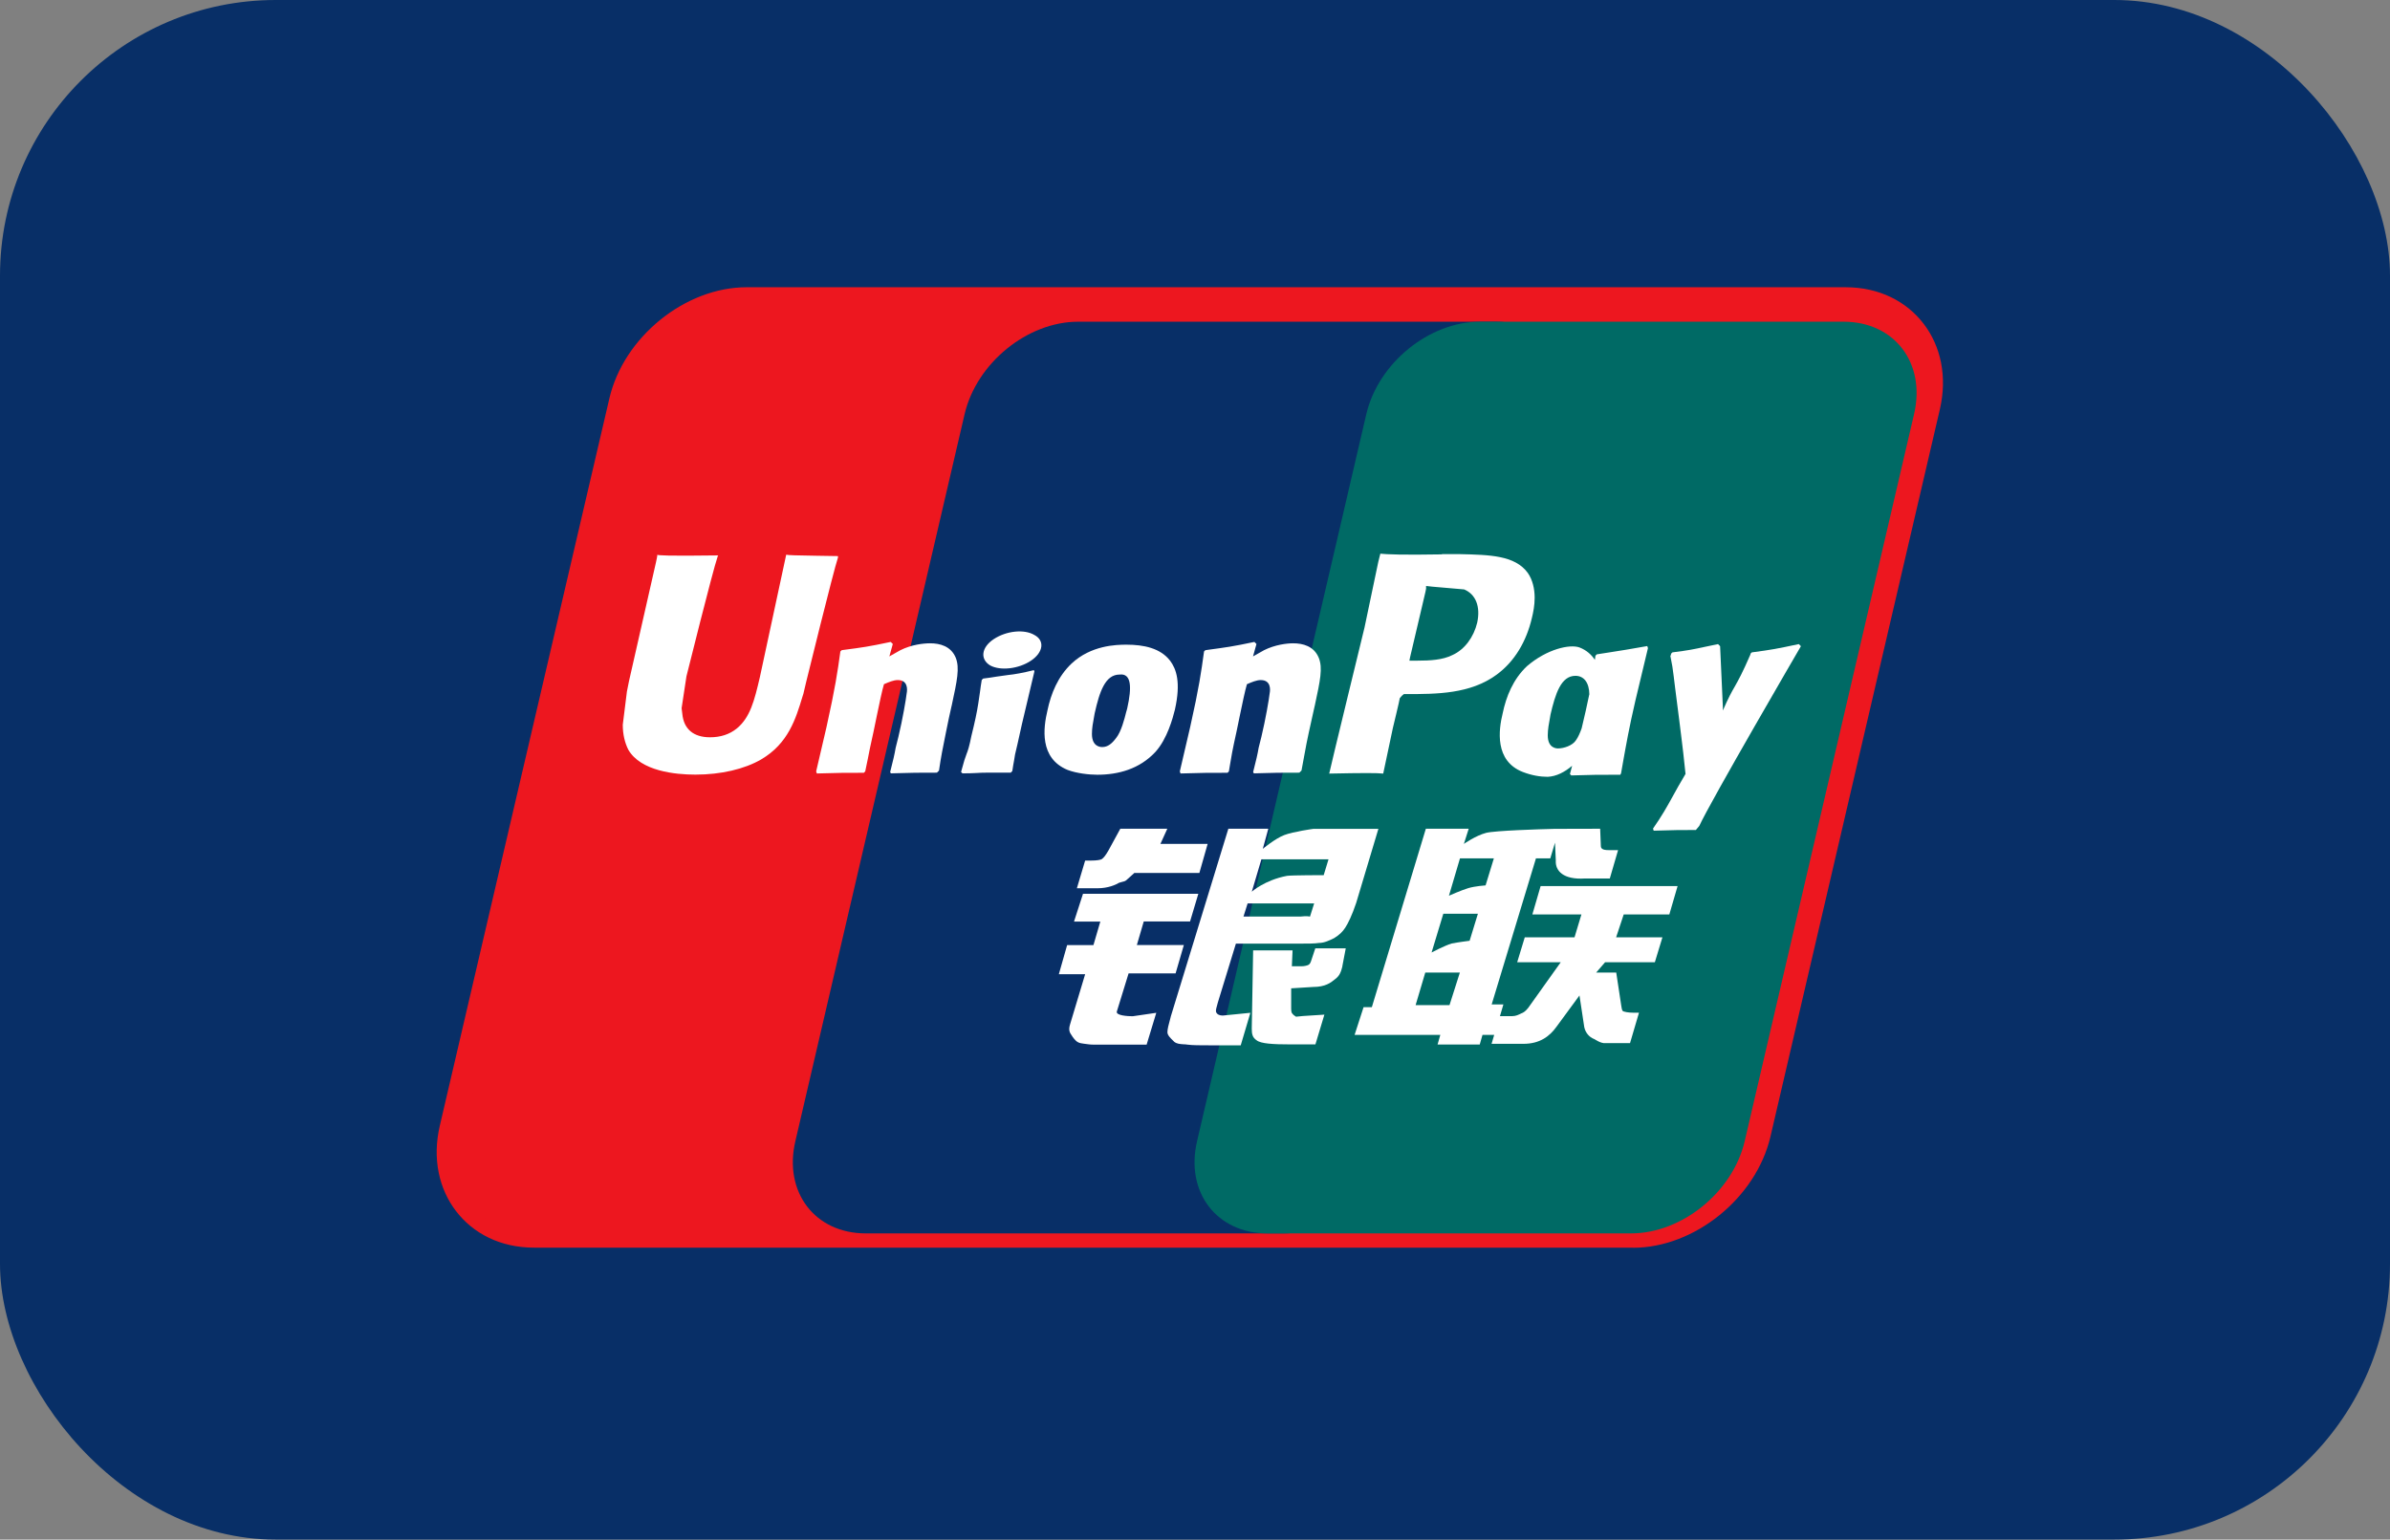
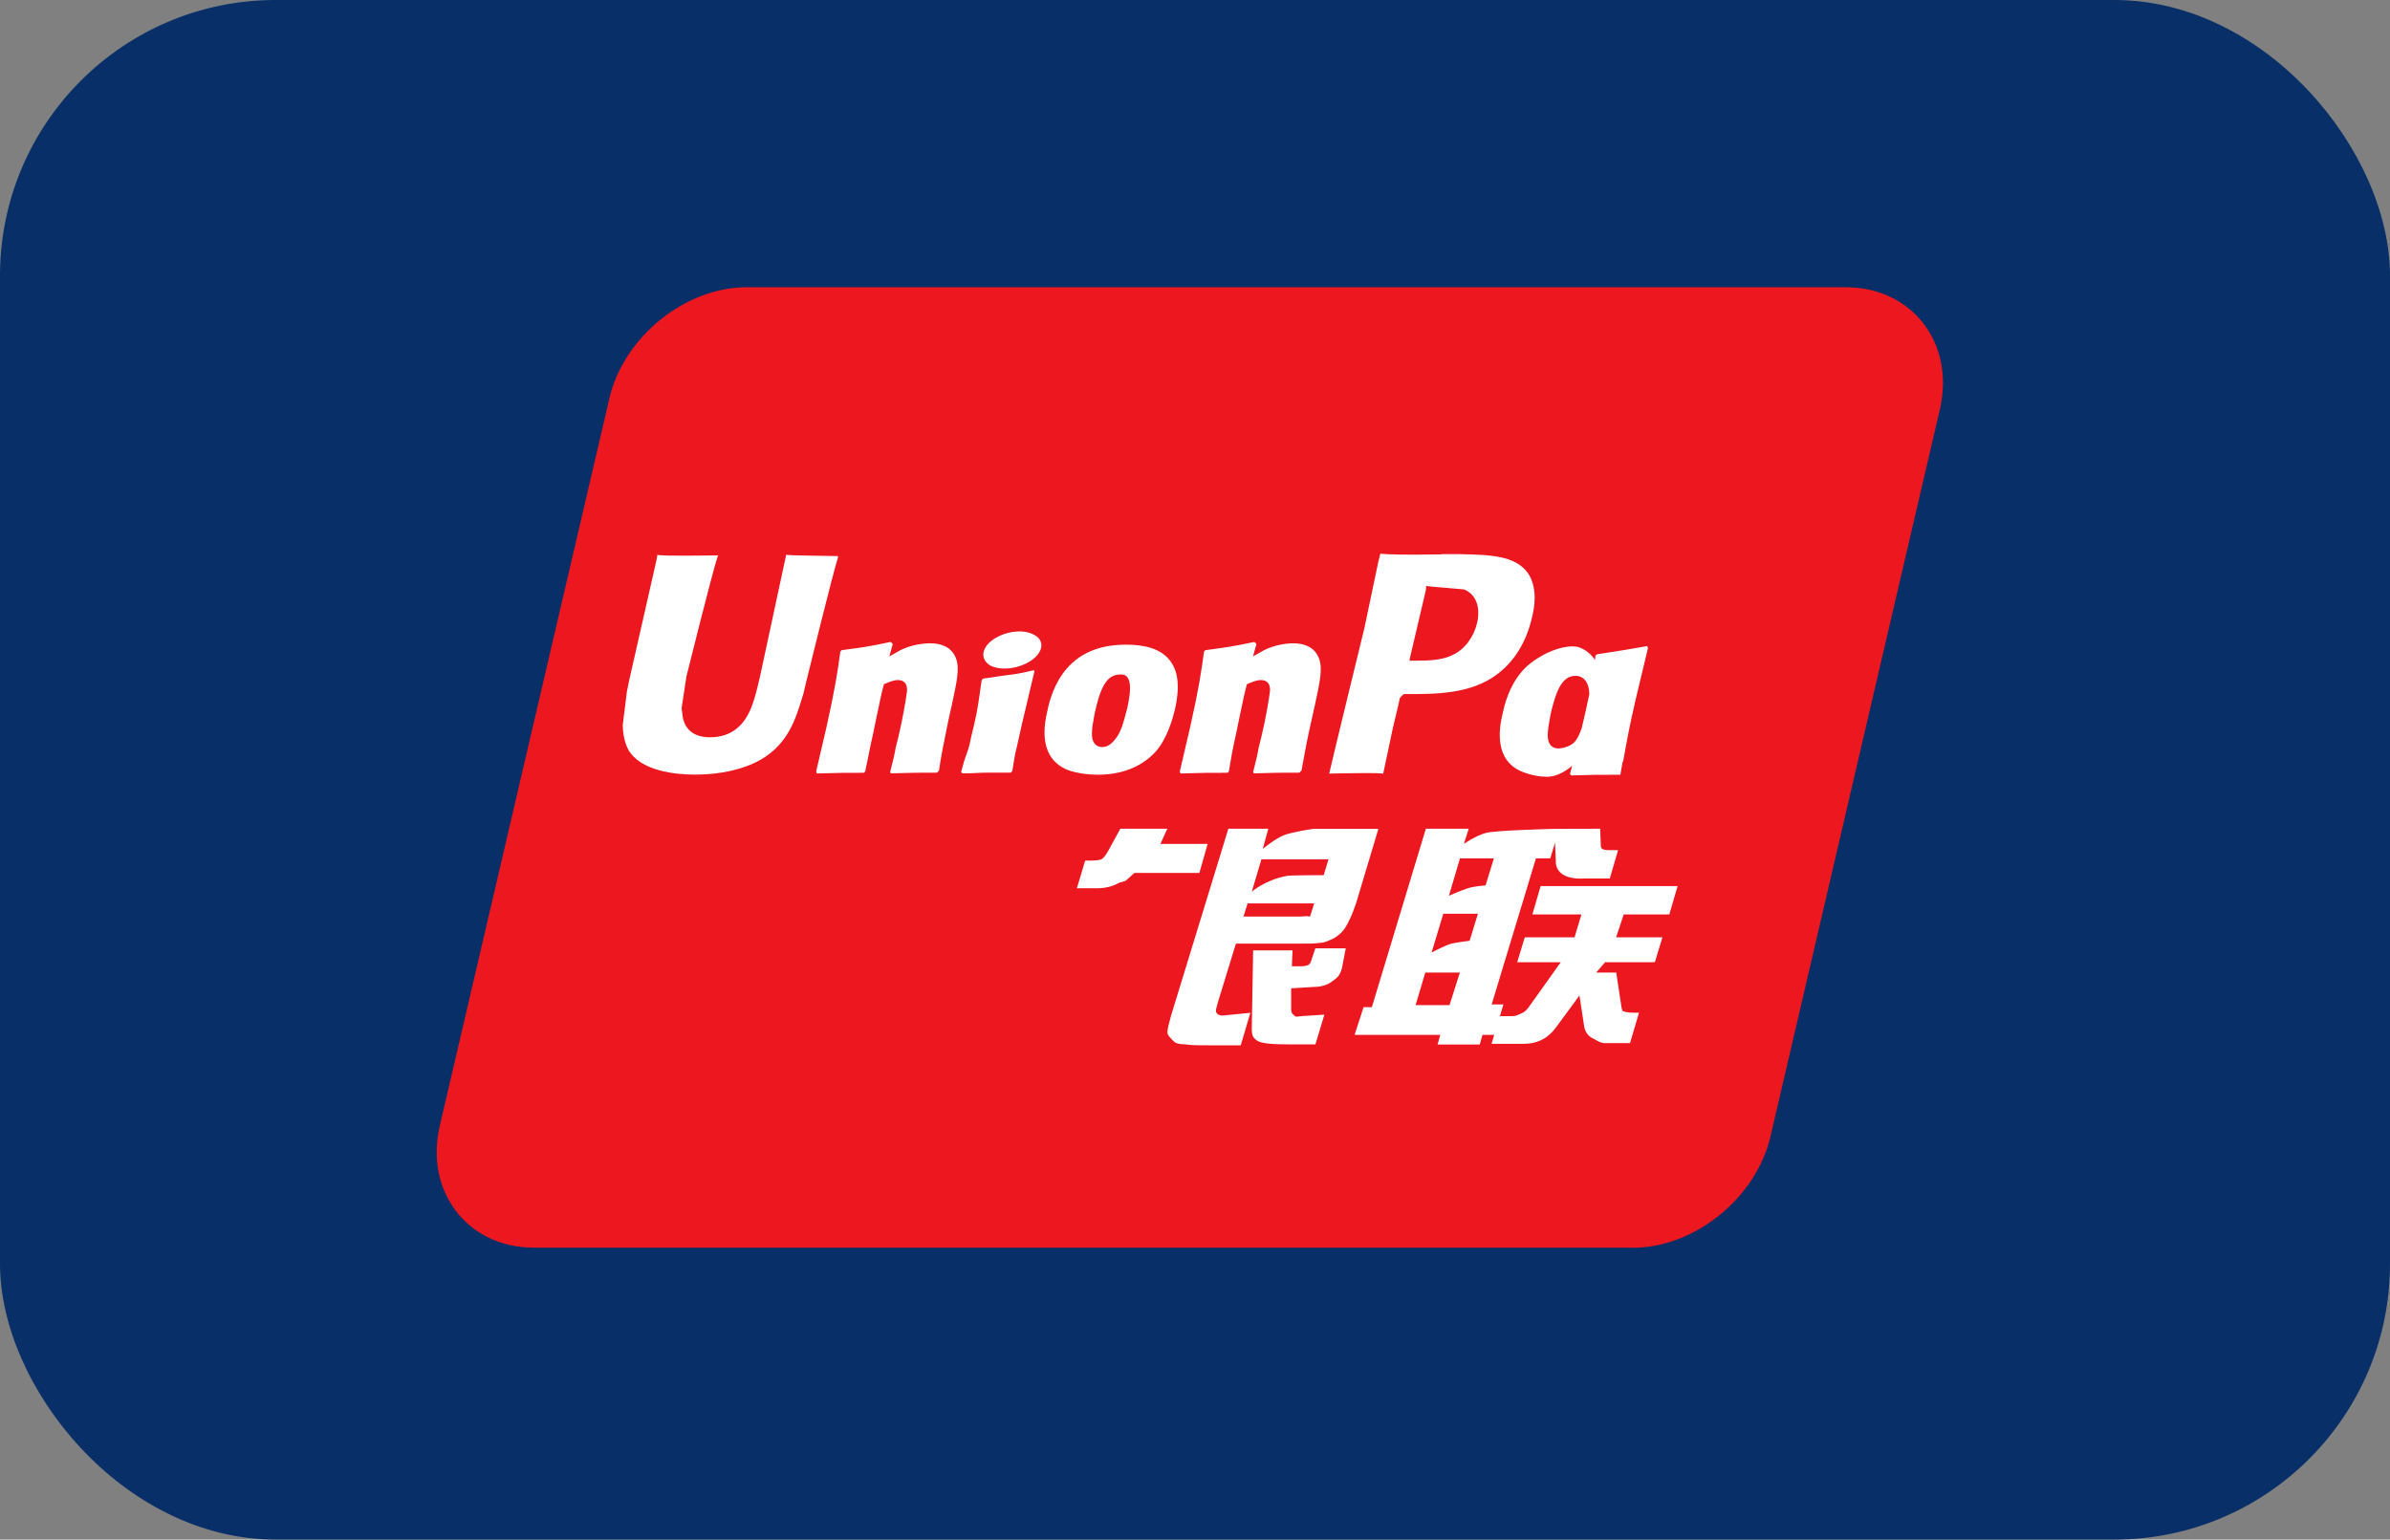
<svg xmlns="http://www.w3.org/2000/svg" id="Calque_1" data-name="Calque 1" viewBox="0 0 208 134">
  <rect x="0" y="0" width="208" height="134" fill="#808080" stroke="none" />
  <defs>
    <style>
      .cls-1 {
        fill: none;
      }

      .cls-2 {
        clip-path: url(#clippath);
      }

      .cls-3 {
        fill: #006a65;
      }

      .cls-4, .cls-5 {
        fill: #ed171f;
      }

      .cls-6, .cls-7 {
        fill: #fff;
      }

      .cls-8 {
        fill: #082f67;
      }

      .cls-7, .cls-5 {
        fill-rule: evenodd;
      }
    </style>
    <clipPath id="clippath">
      <rect class="cls-1" x="38" y="25" width="132" height="84" />
    </clipPath>
  </defs>
  <rect class="cls-8" width="208" height="134" rx="24" ry="24" />
  <g class="cls-2">
    <path class="cls-5" d="M142.12,108.59H46.48c-2.95,0-5.32-1.25-6.8-3.19-1.46-1.91-2.08-4.54-1.4-7.44l14.75-63.27c1.24-5.36,6.6-9.69,11.95-9.69h95.64c2.95,0,5.32,1.25,6.8,3.19,1.46,1.91,2.08,4.54,1.4,7.46l-14.74,63.28h0c-1.25,5.34-6.61,9.67-11.96,9.67Z" />
  </g>
  <path class="cls-4" d="M64.81,28h31.66c4.42,0,7.17,3.6,6.14,8.04l-14.74,63.28c-1.04,4.42-5.46,8.03-9.88,8.03h-31.66c-4.42,0-7.17-3.6-6.14-8.03l14.75-63.28c1.03-4.44,5.45-8.04,9.88-8.04Z" />
-   <path class="cls-8" d="M93.83,28h36.41c4.42,0,2.43,3.6,1.39,8.04l-14.74,63.28c-1.03,4.42-.71,8.03-5.14,8.03h-36.4c-4.43,0-7.17-3.6-6.13-8.03l14.73-63.28c1.04-4.44,5.46-8.04,9.88-8.04Z" />
-   <path class="cls-3" d="M128.8,28h31.65c4.42,0,7.17,3.6,6.13,8.04l-14.74,63.28c-1.03,4.42-5.46,8.03-9.89,8.03h-31.64c-4.43,0-7.17-3.6-6.13-8.03l14.73-63.28c1.04-4.44,5.46-8.04,9.89-8.04Z" />
  <path class="cls-7" d="M125.49,48.23h1.58c2.6,.06,4.78,.11,5.89,1.63,.42,.6,.6,1.38,.6,2.17,0,.66-.12,1.26-.24,1.75-.48,2.05-1.5,3.79-3.07,4.94-2.29,1.69-5.24,1.69-7.83,1.69h-.24c-.18,.12-.36,.36-.36,.36,0,.12-.6,2.59-.6,2.59,0,0-.72,3.43-.84,3.97-.48-.06-1.75-.06-4.7,0,.12-.6,3.07-12.7,3.07-12.7l1.2-5.72,.18-.72c.54,.06,1.93,.12,5.36,.06Zm.9,8.79c1.08-.48,1.87-1.57,2.17-2.83,.3-1.38-.12-2.47-1.14-2.89-.06,0-2.77-.24-2.77-.24l-.54-.06v.24l-.06,.3-1.33,5.66-.06,.3h.72c1.08,0,2.17-.06,3.01-.48Z" />
  <path class="cls-6" d="M68.42,48.29c-.12,.54-2.29,10.65-2.29,10.65-.48,2.05-.84,3.49-1.99,4.45-.66,.54-1.45,.78-2.35,.78-1.44,0-2.29-.72-2.41-2.05l-.06-.48,.42-2.77s2.29-9.21,2.71-10.41c0-.06,.06-.12,.06-.12-4.45,.06-5.3,0-5.3-.06,0,.12-.12,.66-.12,.66l-2.35,10.35-.18,.9-.36,2.89c0,.84,.18,1.57,.48,2.17,1.08,1.87,4.09,2.17,5.84,2.17,2.23,0,4.27-.48,5.72-1.32,2.37-1.39,3.02-3.55,3.6-5.47l.08-.25,.24-1.02s2.35-9.57,2.77-10.84v-.12c-.74-.01-1.37-.02-1.89-.03-1.76-.03-2.39-.04-2.62-.09Z" />
  <path class="cls-7" d="M133.67,74.72l-3.85,12.7h1.02l-.38,1.29,.08-.27h1.08c.3,0,.54-.12,.78-.24,.18-.06,.36-.18,.6-.48l2.83-3.97h-3.79l.66-2.17h4.33l.6-1.99h-4.27l.72-2.47h11.92l-.72,2.47h-3.97l-.66,1.99h4.03l-.66,2.17h-4.33l-.78,.9h1.75l.42,2.77c.02,.1,.03,.18,.04,.25,.02,.13,.04,.21,.08,.29,.06,.12,.6,.18,.9,.18h.54l-.78,2.65h-2.29c-.27-.04-.47-.15-.66-.26-.1-.06-.2-.12-.31-.16-.24-.12-.6-.42-.72-.96l-.42-2.77-1.99,2.71c-.6,.84-1.45,1.5-2.89,1.5h-2.77l.23-.78h-1.02l-.24,.84h-3.67l.24-.84h-7.46l.78-2.41h.72l4.7-15.53h3.73l-.42,1.32s1.02-.72,1.93-.96c.8-.2,4.67-.32,5.96-.35h0s3.97-.01,3.97-.01l.06,1.5c0,.24,.18,.36,.66,.36h.84l-.72,2.47h-2.17c-1.87,.12-2.59-.66-2.53-1.57l-.07-1.55-.41,1.37h-1.26Zm-10.47,12.76h2.95l.9-2.83h-3.01l-.84,2.83Zm2.41-7.95l-1.02,3.37s1.14-.6,1.74-.78c.6-.12,1.57-.24,1.57-.24l.72-2.35h-3.01Zm1.45-4.82l-.96,3.25s1.08-.48,1.68-.66c.6-.18,1.51-.24,1.51-.24l.72-2.35h-2.95Z" />
-   <path class="cls-6" d="M94.24,77.79h10.05l-.72,2.41h-4.03l-.6,2.05h4.09l-.72,2.47h-4.09l-1.02,3.31c-.12,.36,.96,.42,1.38,.42l2.05-.3-.84,2.77h-4.63c-.29,0-.53-.04-.83-.08-.08-.01-.16-.03-.25-.04-.36-.06-.54-.3-.72-.54-.03-.05-.06-.1-.09-.14-.16-.23-.3-.44-.15-.94l1.32-4.39h-2.29l.72-2.53h2.29l.6-2.05h-2.29l.78-2.41Z" />
  <path class="cls-6" d="M105.08,73.45h-4.09l.6-1.32h-4.09l-1.02,1.87c-.24,.42-.42,.66-.6,.78-.12,.06-.42,.12-.9,.12h-.54l-.72,2.41h1.81c.9,0,1.57-.3,1.87-.48,.12-.04,.21-.06,.28-.08,.17-.04,.28-.06,.44-.23l.6-.54h5.66l.72-2.53Z" />
  <path class="cls-7" d="M106.89,72.13h3.49l-.48,1.75s1.08-.9,1.87-1.2c.78-.3,2.53-.54,2.53-.54h5.66l-1.93,6.44c-.36,1.08-.72,1.81-.96,2.17-.24,.36-.48,.6-.96,.9-.48,.24-.9,.42-1.32,.42-.36,.06-.96,.06-1.75,.06h-5.48l-1.57,5.12c-.03,.11-.06,.21-.08,.3-.08,.29-.13,.46-.04,.6,.06,.12,.24,.24,.54,.24l2.41-.24-.84,2.83h-2.71c-.84,0-1.5,0-1.93-.06-.12-.02-.24-.03-.35-.03-.3-.02-.57-.04-.79-.21-.03-.03-.07-.07-.1-.1-.23-.22-.5-.48-.5-.74,0-.28,.11-.67,.27-1.27l.03-.12,5-16.31Zm2.05,5.48s1.14-1.02,3.07-1.38c.42-.06,3.19-.06,3.19-.06l.42-1.38h-5.84l-.84,2.83Zm5.42,1.02h-5.78l-.36,1.14h5c.48-.05,.65-.02,.74,0,.02,0,.04,0,.05,0l.36-1.14Z" />
  <path class="cls-6" d="M116.82,84.11l.3-1.57h-2.65l-.36,1.08c-.06,.18-.12,.3-.24,.36-.12,.06-.36,.12-.6,.12h-.84l.06-1.38h-3.43l-.12,6.8c0,.48,.06,.78,.42,1.02,.36,.3,1.45,.36,2.95,.36h2.17l.78-2.59-1.87,.12-.6,.06s-.05-.04-.08-.06c-.04-.02-.09-.05-.16-.12-.02-.03-.04-.05-.06-.07-.06-.06-.12-.12-.12-.47v-1.75l1.93-.12c1.02,0,1.51-.36,1.87-.66,.42-.3,.54-.66,.66-1.14Z" />
  <path class="cls-6" d="M77.51,67.31c1.87-.06,2.47-.06,4.03-.06l.18-.18c.19-1.29,.31-1.86,.59-3.25,.07-.36,.16-.77,.26-1.27l.24-1.08,.02-.08c.47-2.18,.7-3.24,.35-4.14-.42-1.02-1.39-1.26-2.23-1.26-.6,0-1.63,.12-2.59,.6-.15,.09-.32,.18-.48,.27-.17,.09-.33,.18-.48,.27l.3-1.08-.18-.18c-1.94,.41-2.44,.48-4.14,.7l-.13,.02-.12,.12v.04c-.24,1.73-.43,3.06-1.2,6.53-.15,.63-.3,1.28-.45,1.93-.15,.65-.3,1.29-.45,1.93l.06,.18c1.87-.06,2.47-.06,4.09-.06l.12-.12c.1-.45,.16-.75,.23-1.11,.1-.5,.21-1.11,.5-2.38,.08-.35,.17-.81,.27-1.31,.22-1.05,.47-2.26,.63-2.79,.42-.18,.84-.36,1.2-.36,.9,0,.84,.84,.78,1.14-.06,.54-.36,2.29-.72,3.79l-.24,.96c-.1,.6-.24,1.16-.39,1.75-.03,.12-.06,.24-.09,.36l.06,.12Z" />
  <path class="cls-6" d="M87.98,67.25h-2.17c-.28,0-.55,.01-.85,.03-.35,.02-.74,.03-1.2,.03l-.12-.12c.24-.9,.36-1.26,.48-1.57,.12-.3,.24-.66,.42-1.57,.3-1.2,.48-2.05,.6-2.83,.06-.36,.11-.69,.15-1.02s.09-.66,.15-1.02l.12-.12c.46-.06,.84-.11,1.17-.17,.37-.06,.68-.1,1-.14,.6-.06,1.26-.18,2.23-.42l.06,.06v.06c-.09,.39-.18,.77-.27,1.14-.09,.38-.18,.75-.27,1.14-.09,.39-.18,.77-.27,1.14-.09,.38-.18,.75-.27,1.14-.36,1.63-.48,2.17-.6,2.65-.03,.2-.06,.36-.09,.55-.04,.22-.09,.48-.15,.9l-.12,.12Z" />
  <path class="cls-7" d="M101.83,57.5c.54,.72,.96,1.87,.42,4.27-.18,.72-.66,2.53-1.69,3.67-1.39,1.5-3.25,1.99-5.06,1.99-.72,0-1.8-.12-2.59-.42-2.47-1.02-2.11-3.67-1.75-5.18,.3-1.44,.9-2.95,2.11-4.09,1.69-1.57,3.85-1.63,4.76-1.63,1.51,0,2.95,.3,3.79,1.38Zm-3.81,4.45c.03-.12,.06-.22,.08-.29,.42-1.87,.36-3.07-.66-2.95-1.26,0-1.75,1.5-2.17,3.37-.02,.1-.04,.19-.05,.28-.1,.54-.19,1.01-.19,1.52,0,1.14,.78,1.14,.9,1.14,.48,0,.84-.3,1.2-.78,.45-.55,.74-1.69,.89-2.3Z" />
-   <path class="cls-7" d="M141.02,67.43c-1.93,0-2.47,0-4.27,.06l-.12-.12,.19-.72c-.65,.55-1.36,.92-2.12,.96-.66,0-1.39-.12-2.17-.42-2.47-.96-2.11-3.67-1.75-5.12,.3-1.44,.9-2.95,2.11-4.09,1.75-1.5,3.73-1.93,4.57-1.63,.62,.24,1.04,.63,1.34,1.08l.05-.36,.12-.12c.4-.06,.73-.11,1.03-.16,1.16-.18,1.79-.28,3.36-.56l.06,.18-1.08,4.51c-.57,2.45-.83,3.97-1.07,5.3h0c-.07,.37-.13,.73-.19,1.08l-.06,.12Zm-2.7-6.98c-.01-1.03-.47-1.63-1.21-1.63-1.26,0-1.75,1.57-2.17,3.37l-.03,.18c-.11,.59-.21,1.13-.21,1.63,0,1.14,.78,1.14,.9,1.14,.48,0,1.26-.24,1.56-.72,.18-.25,.35-.63,.49-1.03,.12-.5,.24-1,.35-1.5,.12-.54,.22-1.02,.31-1.44Z" />
+   <path class="cls-7" d="M141.02,67.43c-1.93,0-2.47,0-4.27,.06l-.12-.12,.19-.72c-.65,.55-1.36,.92-2.12,.96-.66,0-1.39-.12-2.17-.42-2.47-.96-2.11-3.67-1.75-5.12,.3-1.44,.9-2.95,2.11-4.09,1.75-1.5,3.73-1.93,4.57-1.63,.62,.24,1.04,.63,1.34,1.08l.05-.36,.12-.12c.4-.06,.73-.11,1.03-.16,1.16-.18,1.79-.28,3.36-.56l.06,.18-1.08,4.51c-.57,2.45-.83,3.97-1.07,5.3h0l-.06,.12Zm-2.7-6.98c-.01-1.03-.47-1.63-1.21-1.63-1.26,0-1.75,1.57-2.17,3.37l-.03,.18c-.11,.59-.21,1.13-.21,1.63,0,1.14,.78,1.14,.9,1.14,.48,0,1.26-.24,1.56-.72,.18-.25,.35-.63,.49-1.03,.12-.5,.24-1,.35-1.5,.12-.54,.22-1.02,.31-1.44Z" />
  <path class="cls-6" d="M113.09,67.25c-1.62,0-2.17,0-3.97,.06l-.06-.12c.03-.12,.06-.24,.09-.36,.15-.59,.29-1.15,.39-1.75l.24-.96c.36-1.5,.66-3.25,.72-3.79,.06-.3,.12-1.14-.78-1.14-.36,0-.78,.18-1.2,.36-.16,.53-.41,1.73-.63,2.79-.1,.5-.2,.96-.27,1.31-.38,1.71-.46,2.22-.57,2.89-.03,.18-.06,.37-.1,.6l-.12,.12c-1.62,0-2.23,0-4.09,.06l-.06-.18c.15-.63,.3-1.28,.45-1.93,.15-.65,.3-1.29,.45-1.93,.78-3.47,.96-4.8,1.2-6.53v-.04s.12-.12,.12-.12l.13-.02c1.7-.23,2.2-.29,4.14-.7l.18,.18-.3,1.08c.15-.09,.32-.18,.48-.27,.17-.09,.33-.18,.48-.27,.96-.48,1.99-.6,2.53-.6,.84,0,1.81,.24,2.23,1.26,.36,.89,.13,1.96-.34,4.14l-.02,.08-.24,1.08c-.43,1.92-.56,2.62-.74,3.64-.05,.26-.1,.54-.16,.87l-.18,.18Z" />
-   <path class="cls-6" d="M156.73,56.24l-.18-.18c-1.99,.42-2.29,.48-4.09,.72l-.12,.12v.06c-.71,1.64-1.04,2.21-1.35,2.77-.28,.48-.55,.96-1.05,2.11v-.3l-.24-5.3-.18-.18c-.48,.1-.84,.18-1.15,.24-1.02,.22-1.39,.3-2.82,.48l-.12,.12c0,.06,0,.12-.06,.18,.18,.9,.19,.99,.29,1.77,.03,.26,.07,.59,.13,1.06,.06,.48,.12,.95,.18,1.41,.06,.47,.12,.93,.18,1.41,.06,.55,.12,1,.18,1.45,.1,.83,.21,1.67,.36,3.18-.48,.8-.82,1.42-1.13,1.98-.5,.91-.92,1.66-1.7,2.78l.06,.18c1.87-.06,2.29-.06,3.67-.06l.3-.36c.96-2.11,8.85-15.65,8.85-15.65Z" />
  <path class="cls-6" d="M90.03,55.27c.9,.48,.78,1.5-.3,2.23-1.08,.72-2.65,.9-3.55,.42-.9-.54-.78-1.57,.3-2.29,1.08-.72,2.65-.9,3.55-.36Z" />
</svg>